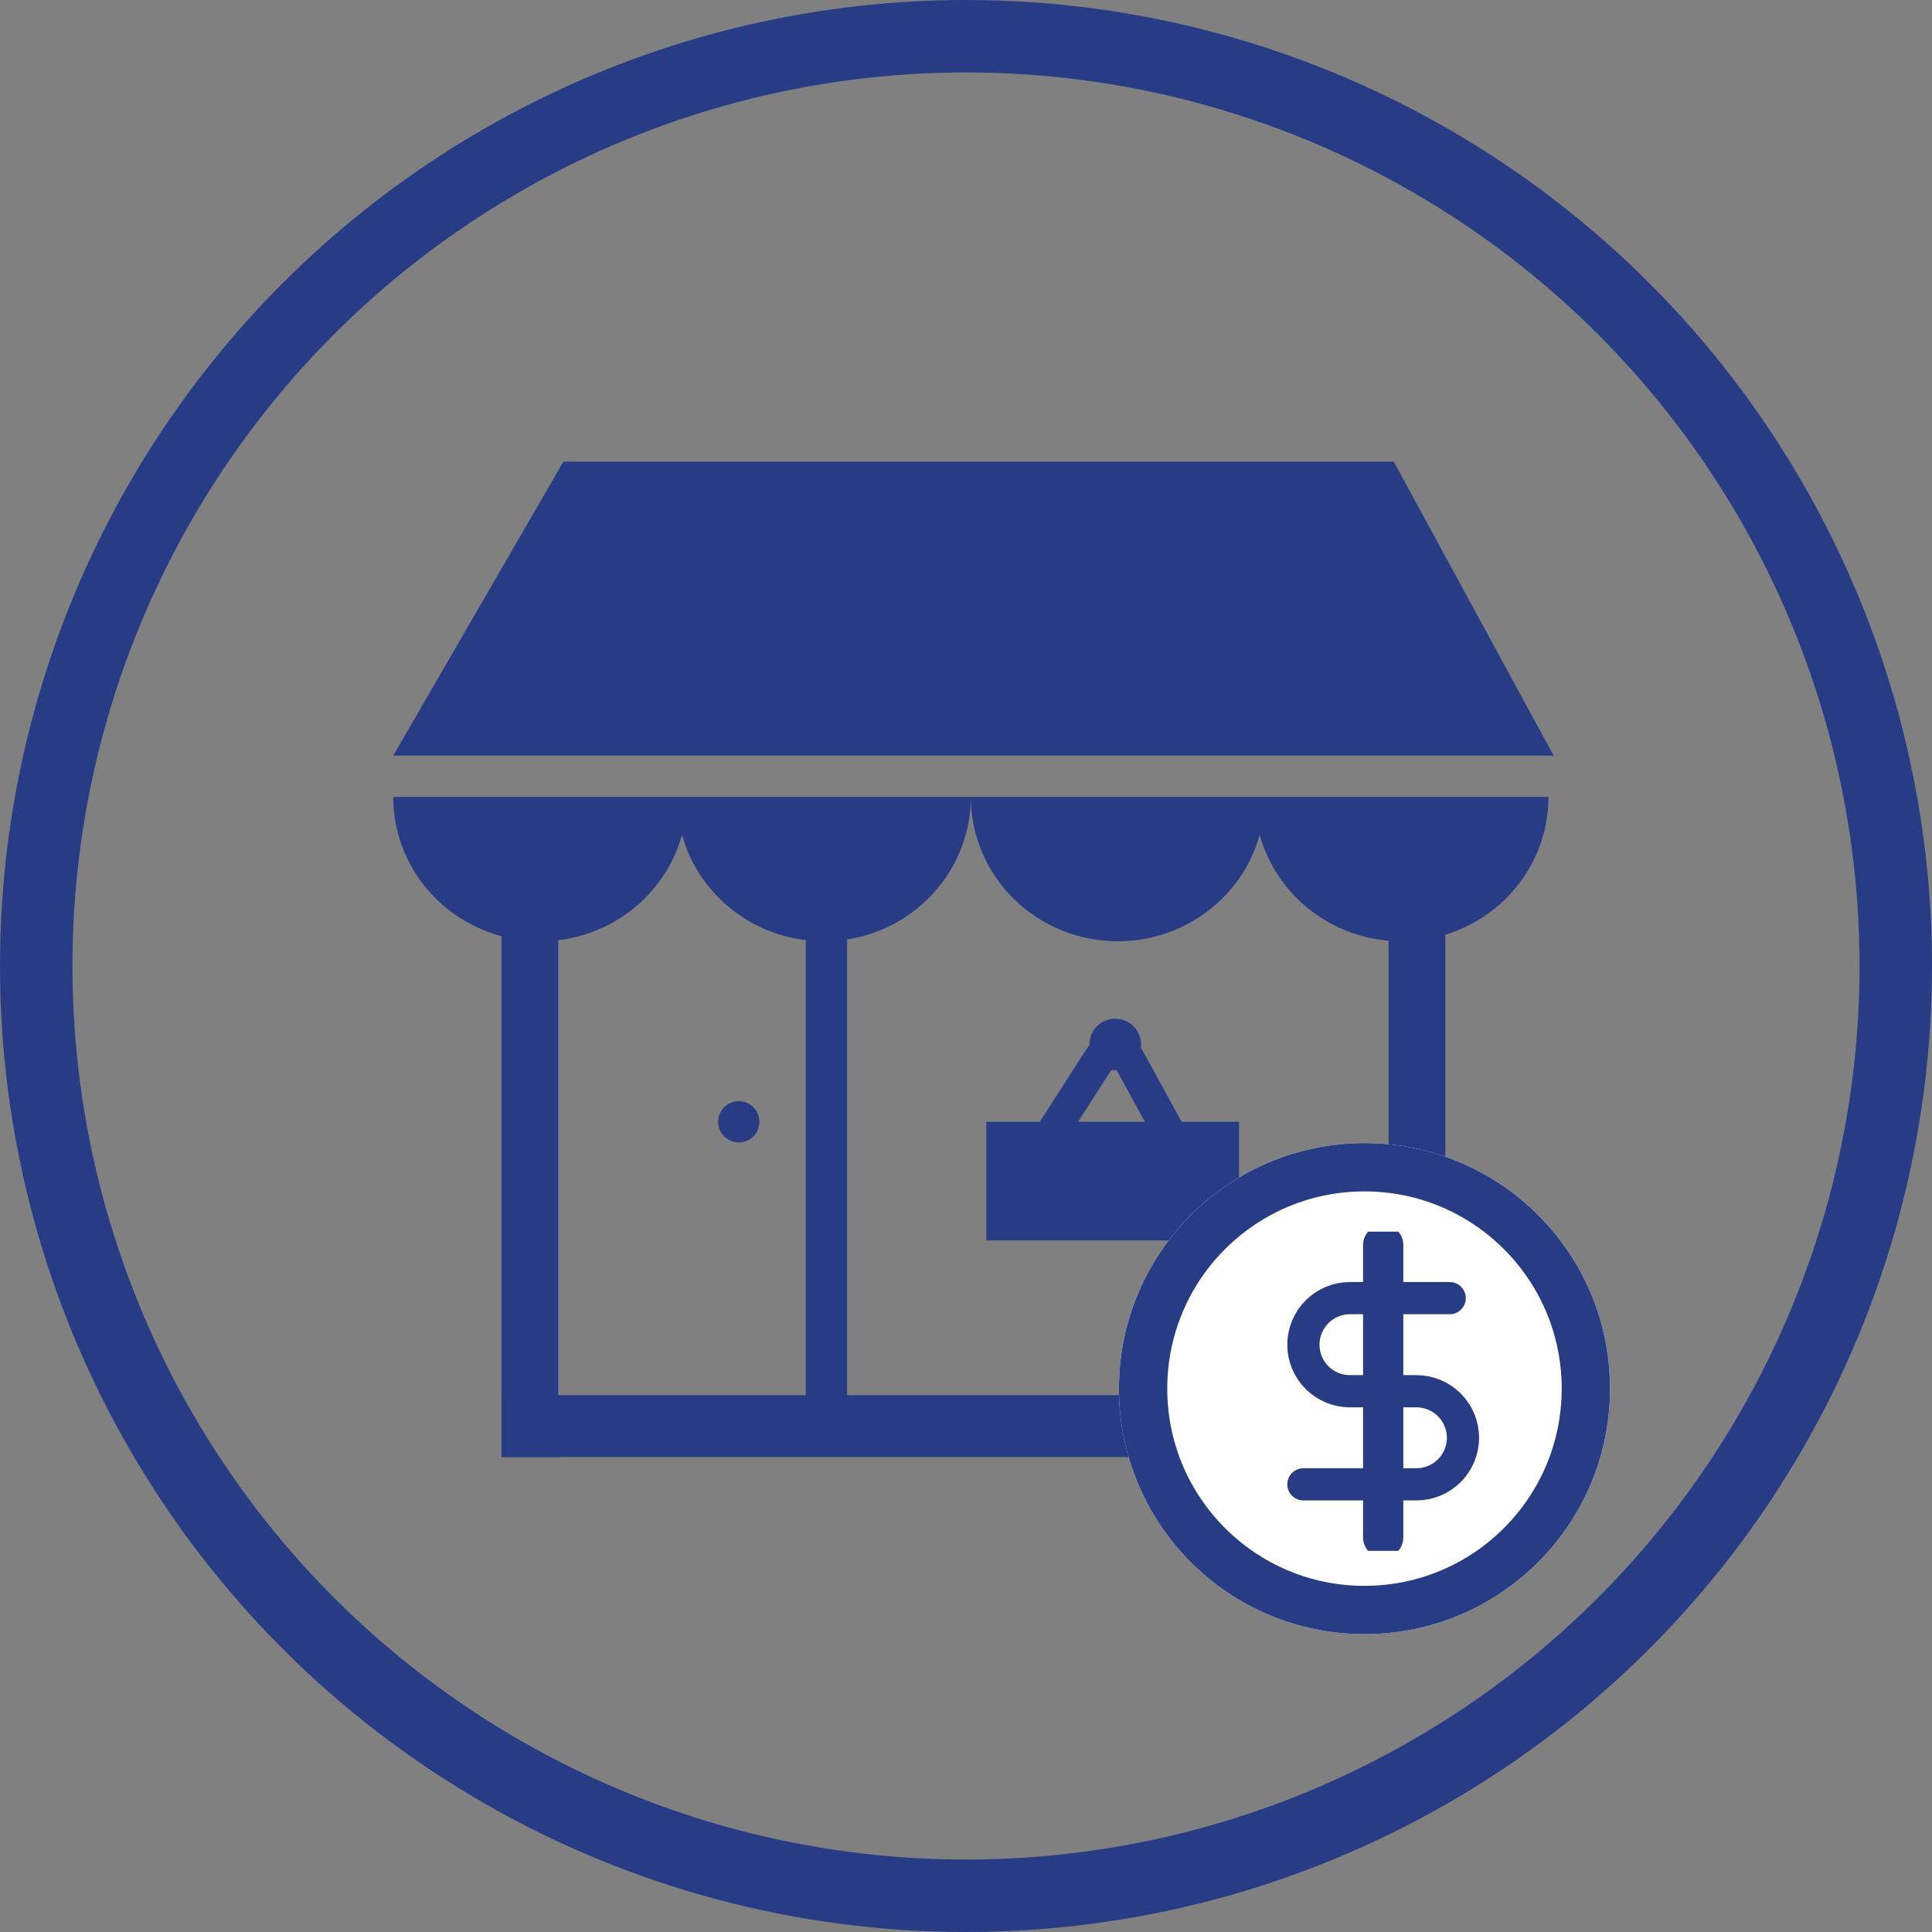
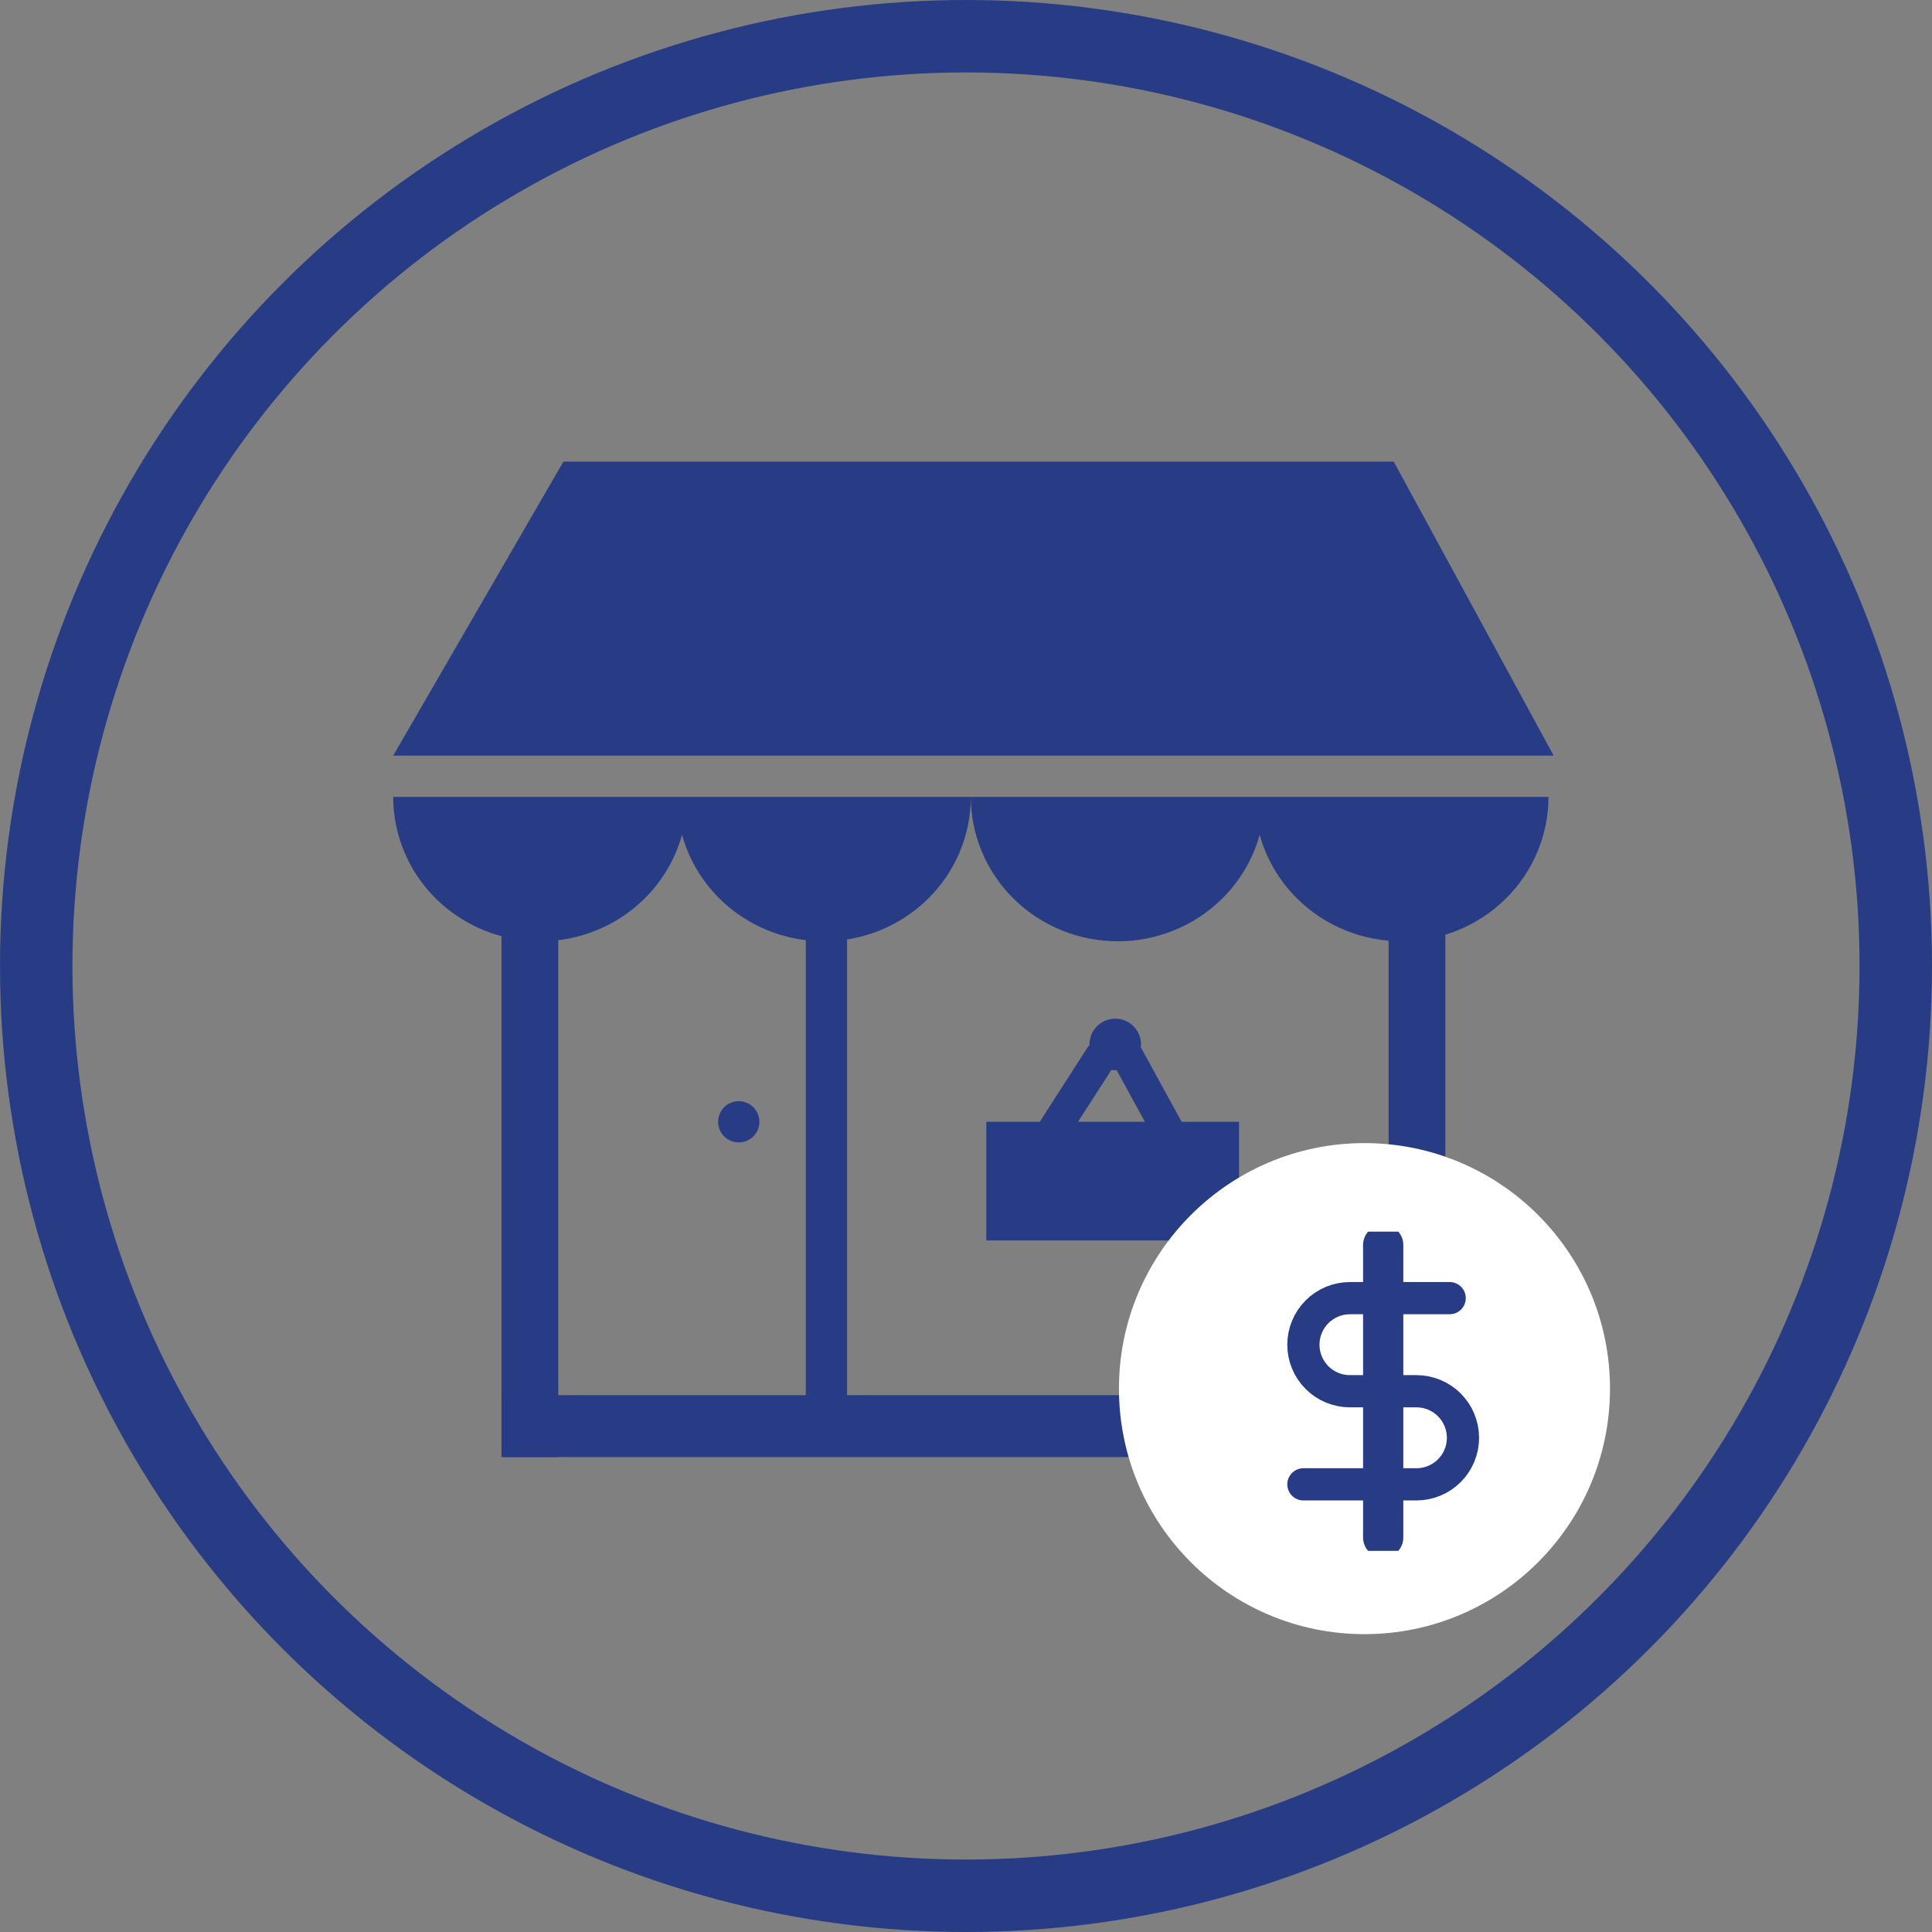
<svg xmlns="http://www.w3.org/2000/svg" width="240" height="240" viewBox="0 0 240 240" fill="none">
  <rect x="0" y="0" width="240" height="240" fill="#808080" stroke="none" />
  <circle cx="120" cy="120" r="115.5" stroke="#283C86" stroke-width="9" />
-   <path d="M69.987 57.347H173.139L193 93.866H48.845L69.987 57.347Z" fill="#283C86" />
+   <path d="M69.987 57.347H173.139L193 93.866H48.845Z" fill="#283C86" />
  <path fill-rule="evenodd" clip-rule="evenodd" d="M85.364 98.992H67.104L48.845 98.992C48.845 103.749 50.768 108.312 54.193 111.677C57.617 115.041 62.261 116.931 67.104 116.931C71.947 116.931 76.591 115.041 80.016 111.677C82.285 109.447 83.895 106.692 84.723 103.702C85.552 106.692 87.162 109.447 89.431 111.677C92.855 115.041 97.499 116.931 102.342 116.931C107.185 116.931 111.829 115.041 115.254 111.677C118.678 108.312 120.602 103.749 120.602 98.992C120.602 103.749 122.526 108.312 125.95 111.677C129.374 115.041 134.019 116.931 138.862 116.931C143.704 116.931 148.349 115.041 151.773 111.677C154.042 109.447 155.652 106.692 156.481 103.702C157.309 106.692 158.919 109.447 161.188 111.677C164.612 115.041 169.257 116.931 174.1 116.931C178.942 116.931 183.587 115.041 187.011 111.677C190.436 108.312 192.359 103.749 192.359 98.992H174.1H157.121H138.862H120.602H102.342H85.364Z" fill="#283C86" />
  <rect x="62.299" y="113.727" width="7.048" height="67.272" fill="#283C86" />
  <rect x="172.498" y="113.727" width="7.048" height="67.272" fill="#283C86" />
  <rect x="100.1" y="109.883" width="5.126" height="67.272" fill="#283C86" />
  <rect x="62.299" y="173.312" width="117.246" height="7.688" fill="#283C86" />
  <rect x="122.524" y="139.355" width="31.394" height="14.736" fill="#283C86" />
  <circle cx="91.771" cy="139.355" r="2.563" fill="#283C86" />
  <circle cx="138.541" cy="129.745" r="3.203" fill="#283C86" />
  <path d="M129.892 141.918L136.721 131.294C137.542 130.018 139.429 130.084 140.158 131.415L145.909 141.918" stroke="#283C86" stroke-width="4" />
  <circle cx="169.5" cy="172.5" r="30.5" fill="white" />
-   <circle cx="169.5" cy="172.5" r="27.5" stroke="#283C86" stroke-width="6" />
  <g clip-path="url(#clip0_3_45)">
    <path d="M171.825 154.652V190.998" stroke="#283C86" stroke-width="5" stroke-linecap="round" stroke-linejoin="round" />
    <path d="M180.085 161.26H167.695C166.161 161.26 164.69 161.87 163.606 162.954C162.522 164.038 161.912 165.509 161.912 167.043C161.912 168.576 162.522 170.047 163.606 171.131C164.69 172.216 166.161 172.825 167.695 172.825H175.955C177.489 172.825 178.96 173.434 180.044 174.519C181.128 175.603 181.737 177.074 181.737 178.607C181.737 180.141 181.128 181.612 180.044 182.696C178.96 183.78 177.489 184.39 175.955 184.39H161.912" stroke="#283C86" stroke-width="4" stroke-linecap="round" stroke-linejoin="round" />
  </g>
  <defs>
    <clipPath id="clip0_3_45">
      <rect width="39.65" height="39.65" fill="white" transform="translate(152 153)" />
    </clipPath>
  </defs>
</svg>